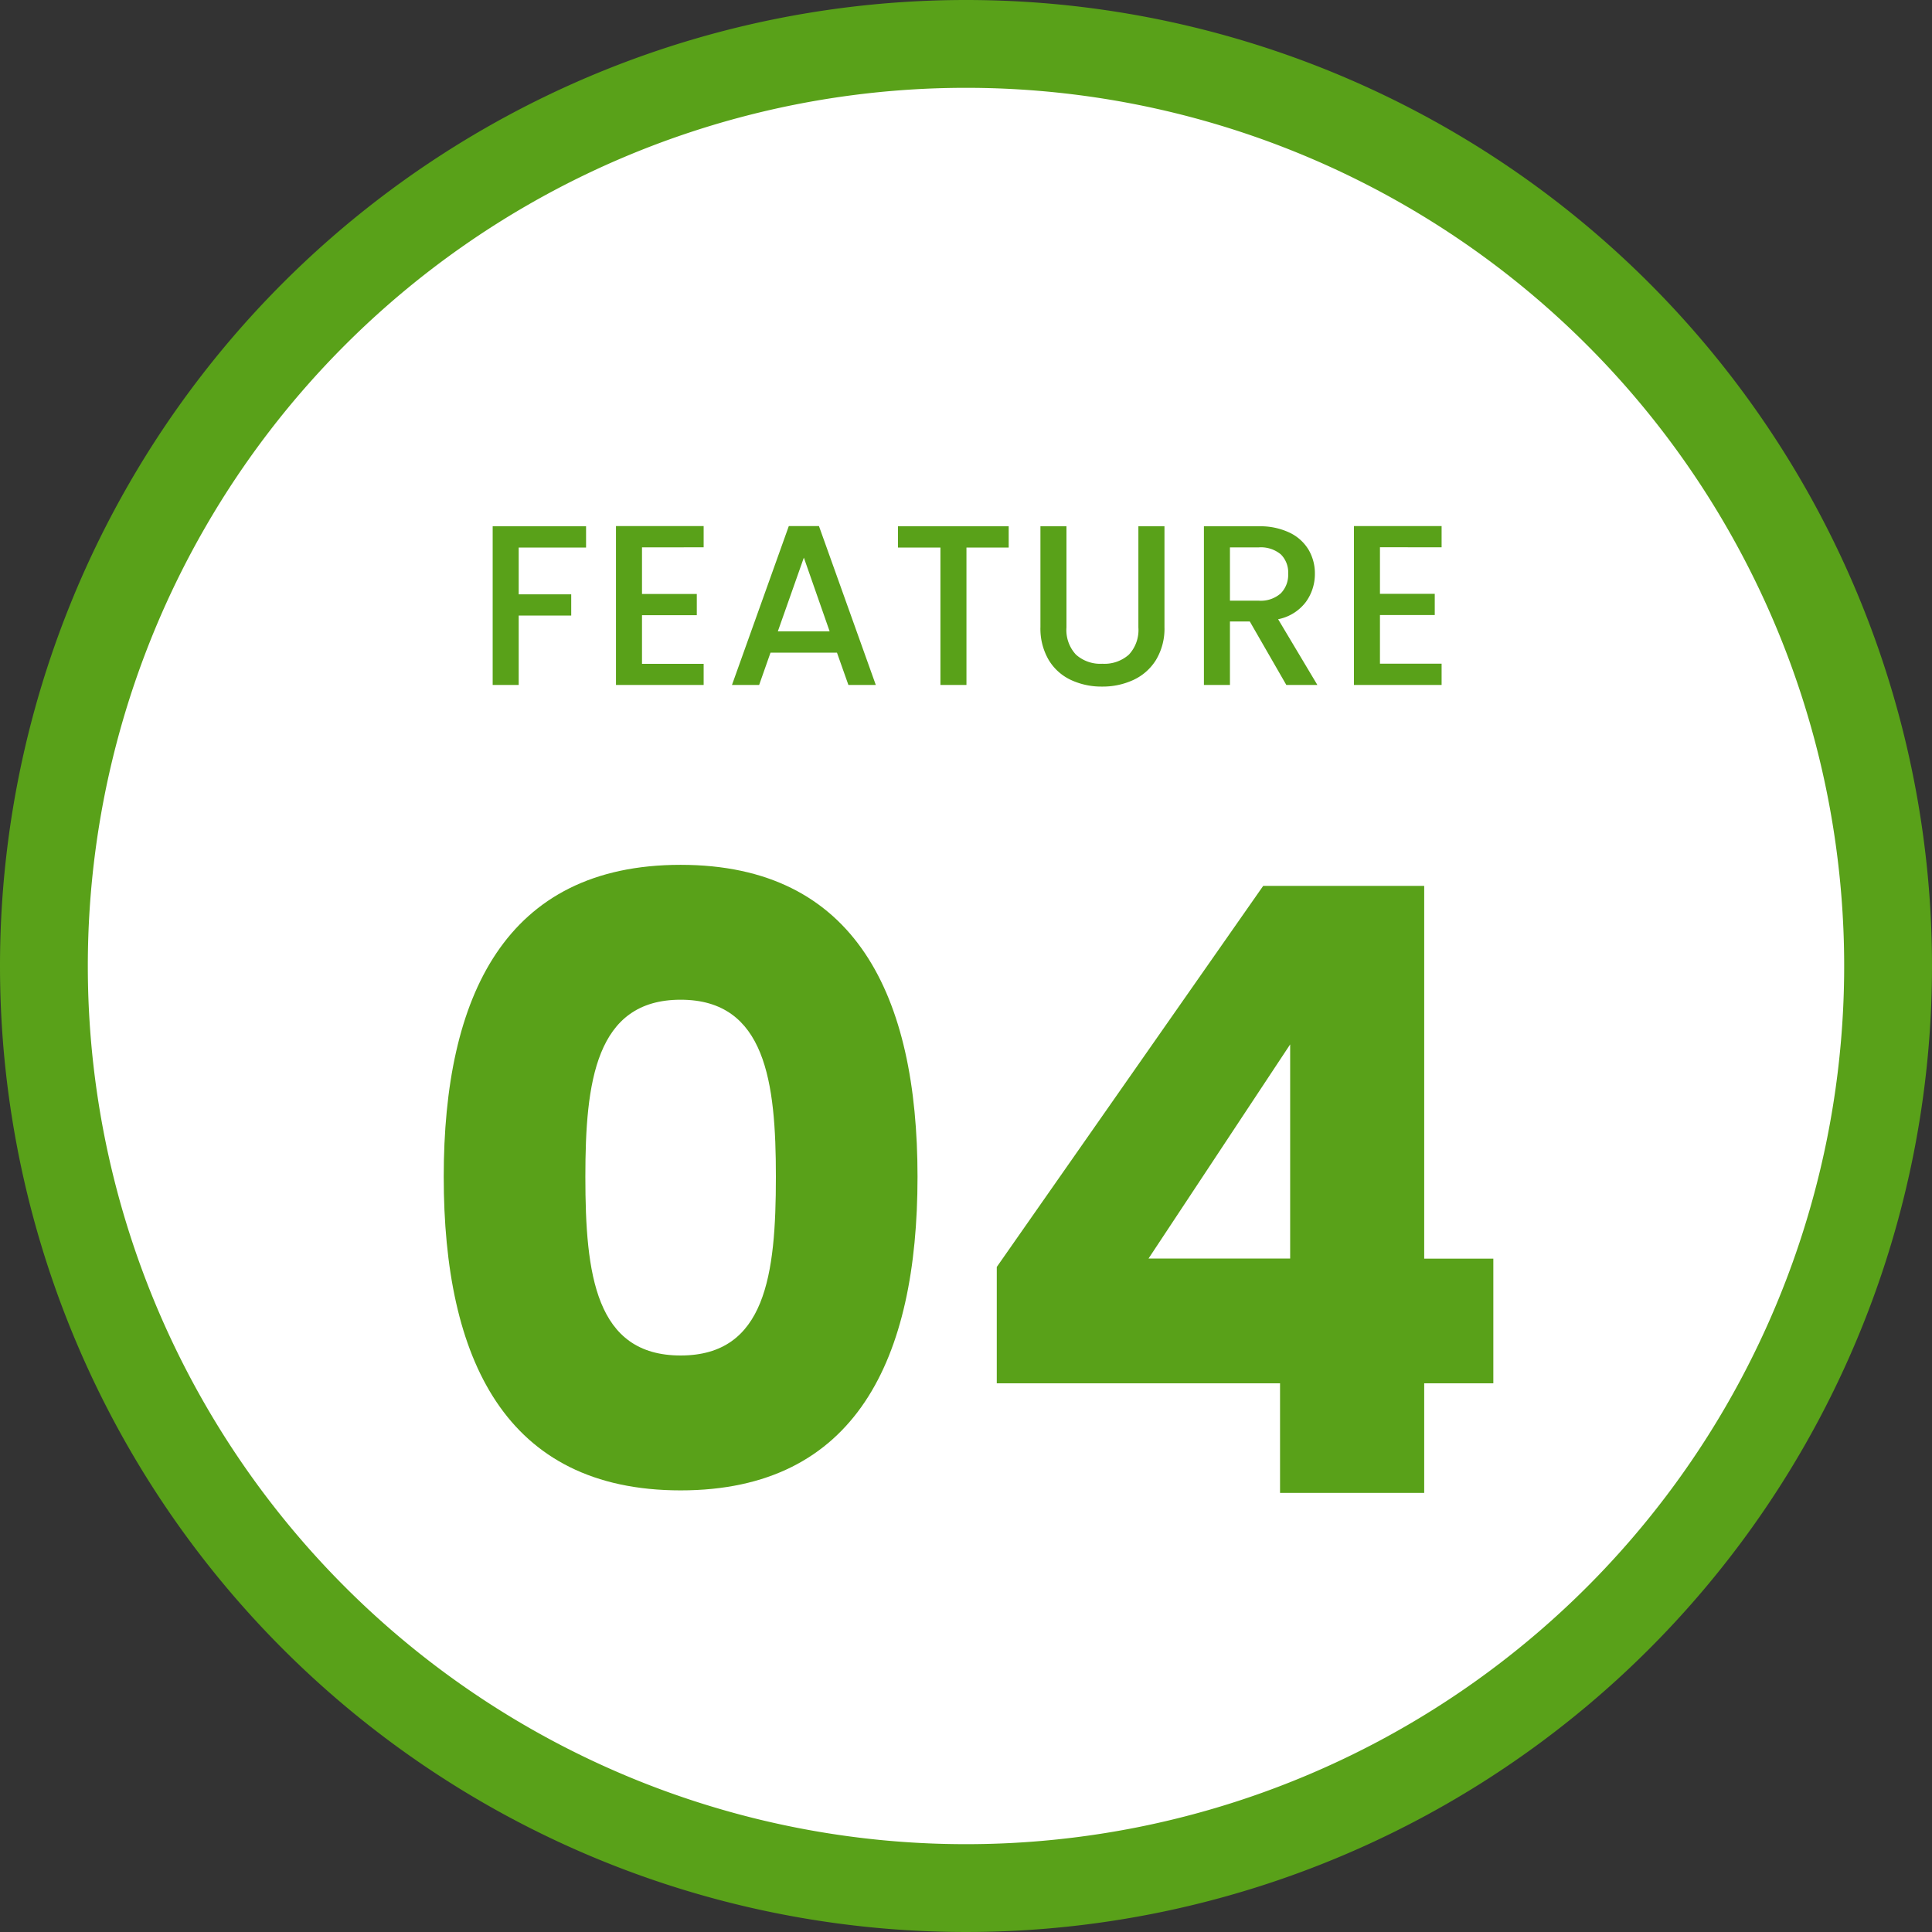
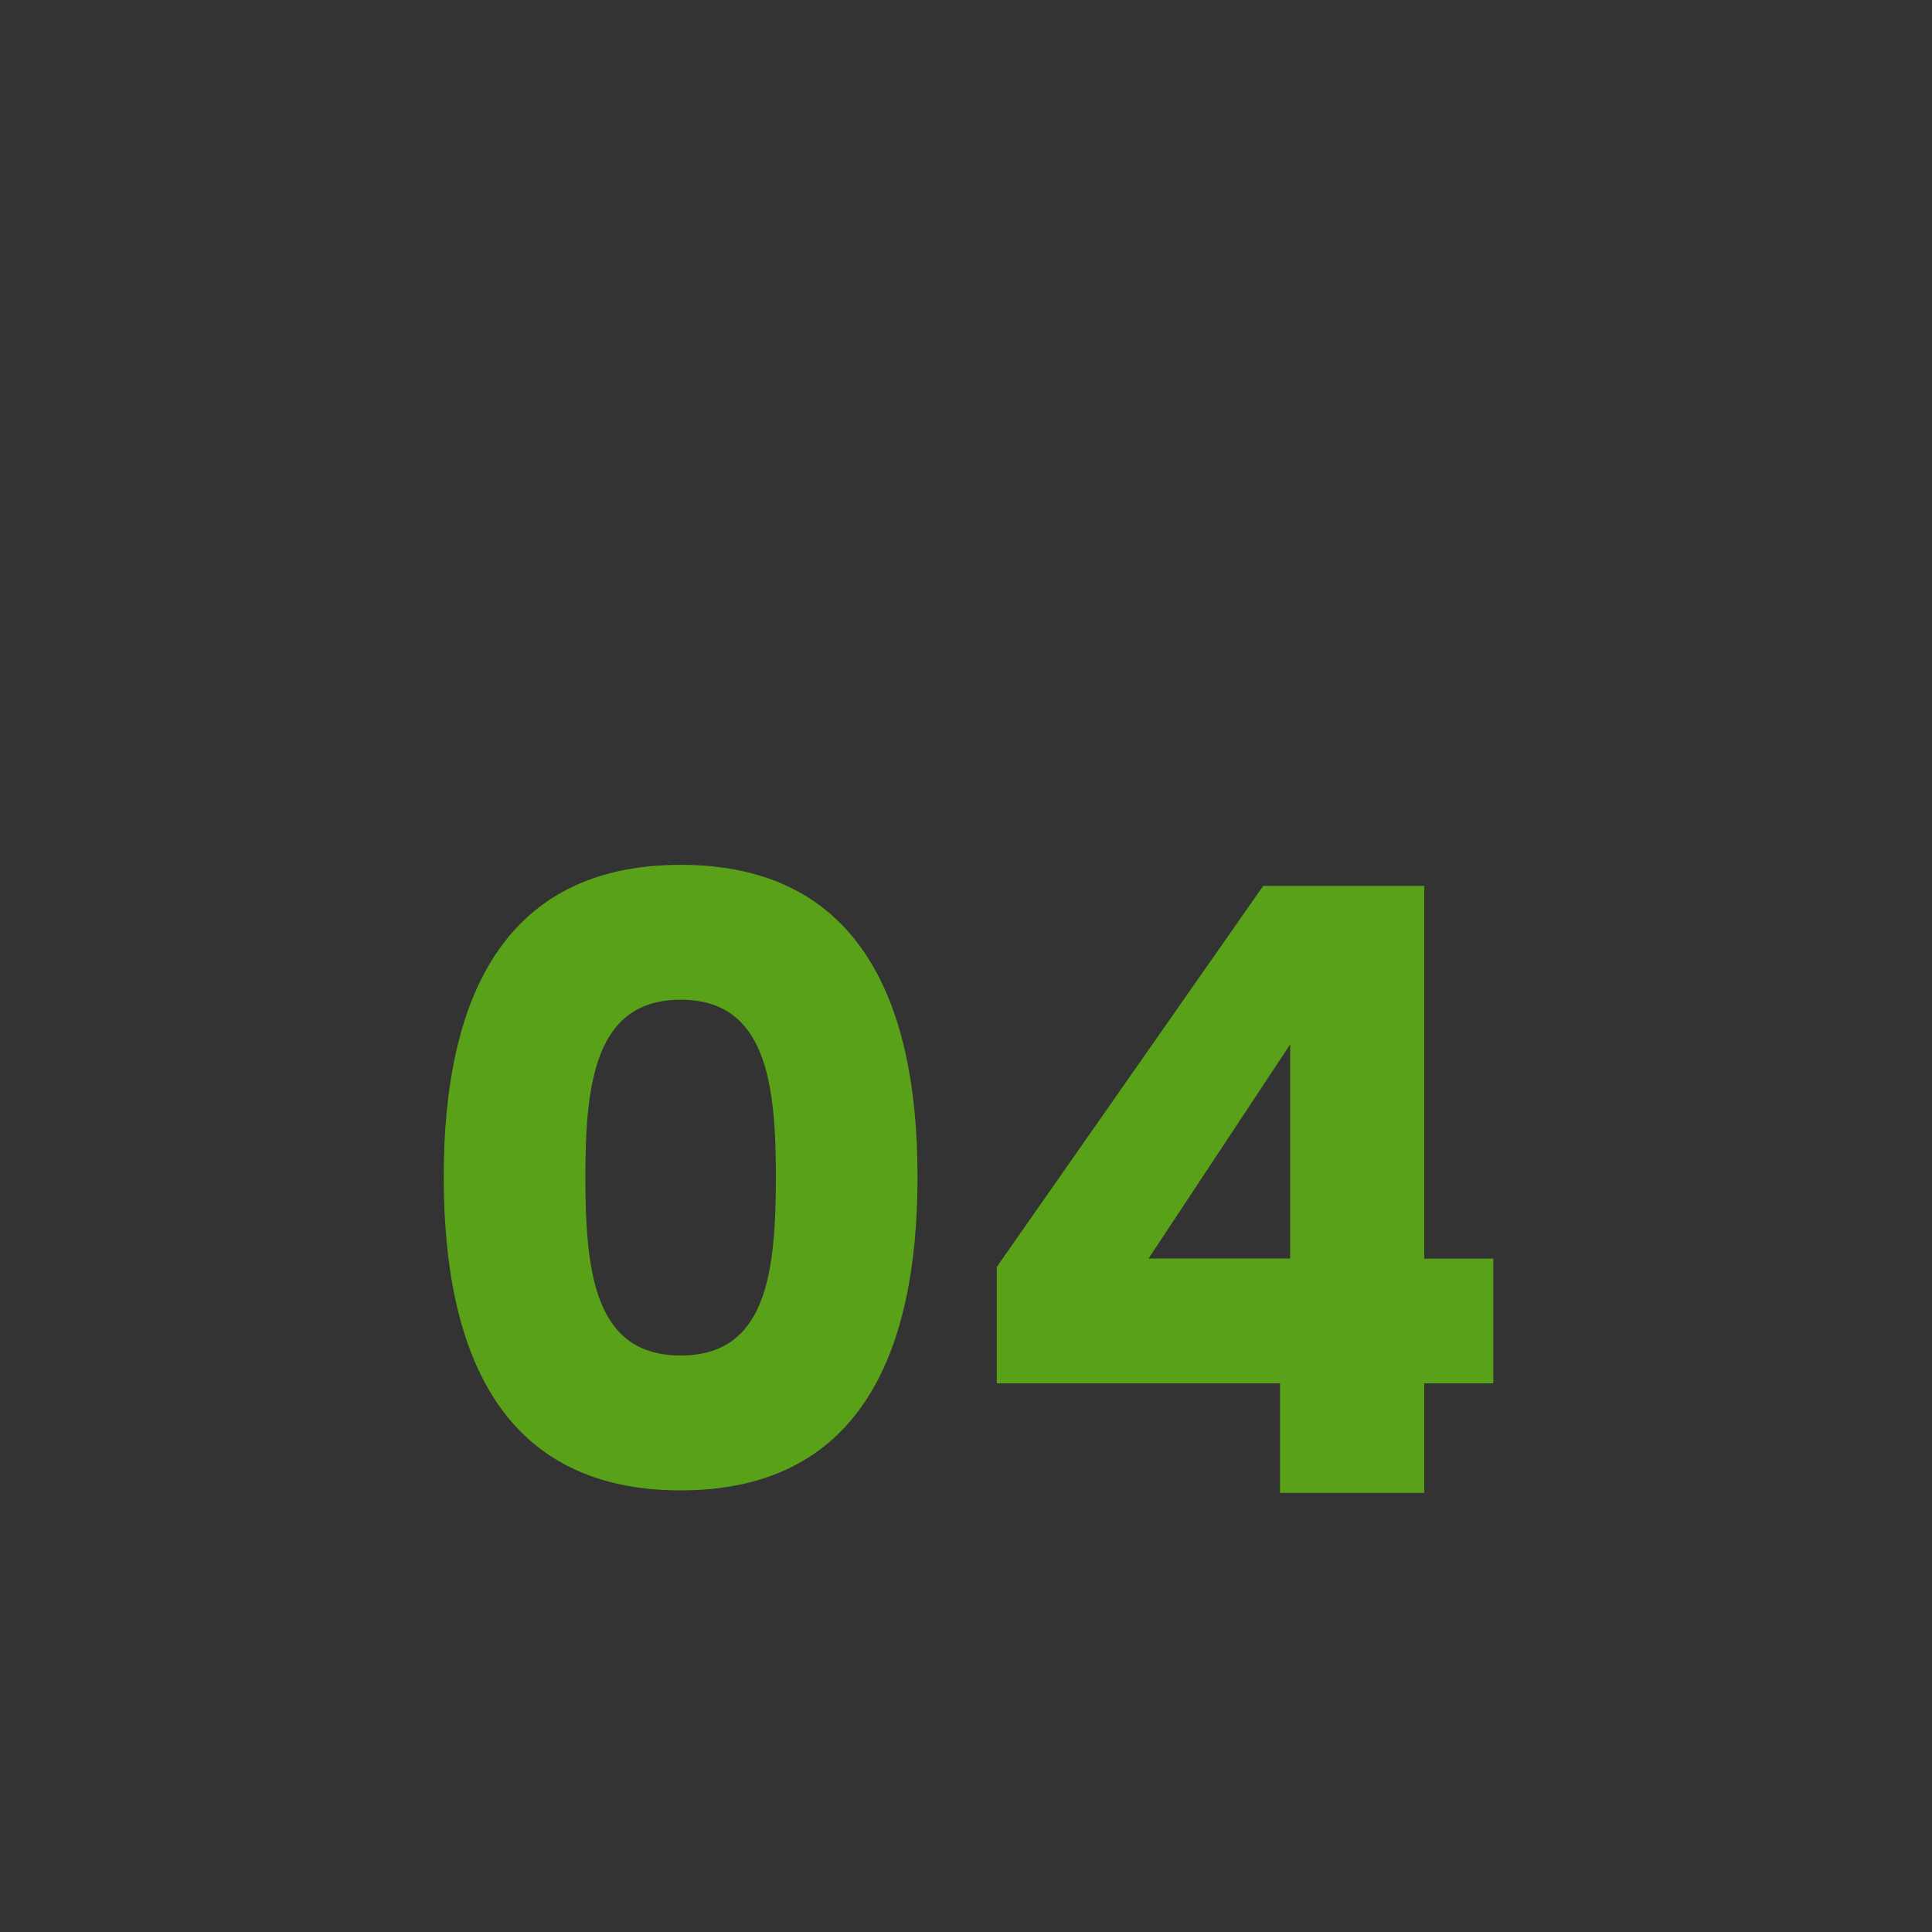
<svg xmlns="http://www.w3.org/2000/svg" width="110" height="110" viewBox="0 0 110 110">
  <rect x="0" y="0" width="110" height="110" fill="#333333" stroke="none" />
  <g id="feature_num4" transform="translate(-100 -2161)">
-     <path id="パス_4888" data-name="パス 4888" d="M55,0A55,55,0,1,1,0,55,55,55,0,0,1,55,0Z" transform="translate(100 2161)" fill="#59a119" />
-     <path id="パス_4887" data-name="パス 4887" d="M50,0A50,50,0,1,1,0,50,50,50,0,0,1,50,0Z" transform="translate(105 2166)" fill="#fff" />
    <path id="パス_4886" data-name="パス 4886" d="M-29.736-18c0,10.368,3.5,17.856,13.488,17.856S-2.76-7.632-2.76-18c0-10.272-3.5-17.76-13.488-17.76S-29.736-28.272-29.736-18Zm18.912,0c0,5.568-.576,10.176-5.424,10.176S-21.672-12.432-21.672-18c0-5.376.576-10.08,5.424-10.08S-10.824-23.376-10.824-18ZM17.88,0h8.208V-6.24h3.936v-7.1H26.088V-34.56H16.92L1.752-12.864V-6.24H17.88ZM10.392-13.344l8.064-12.192v12.192Z" transform="translate(155 2246)" fill="#59a119" />
-     <path id="パス_4885" data-name="パス 4885" d="M-21.632-9.035v1.209h-3.835v2.665h2.99v1.209h-2.99V0h-1.482V-9.035Zm3.185,1.2v2.652h3.12v1.209h-3.12v2.769h3.51V0h-4.992V-9.048h4.992v1.209Zm11.1,5.993h-3.783L-11.778,0h-1.547l3.237-9.048h1.716L-5.135,0h-1.56Zm-.416-1.209-1.469-4.2-1.482,4.2ZM2.431-9.035v1.209H.026V0H-1.456V-7.826H-3.874V-9.035Zm3.289,0v5.759A2.054,2.054,0,0,0,6.26-1.729a2.074,2.074,0,0,0,1.5.52,2.093,2.093,0,0,0,1.515-.52,2.054,2.054,0,0,0,.54-1.547V-9.035H11.3V-3.3a3.456,3.456,0,0,1-.481,1.872A2.985,2.985,0,0,1,9.529-.286,4.152,4.152,0,0,1,7.748.091,4.109,4.109,0,0,1,5.974-.286,2.913,2.913,0,0,1,4.706-1.43,3.53,3.53,0,0,1,4.238-3.3V-9.035ZM18.239,0l-2.08-3.614H15.028V0H13.546V-9.035h3.12a3.879,3.879,0,0,1,1.762.364,2.525,2.525,0,0,1,1.079.975,2.653,2.653,0,0,1,.357,1.365,2.705,2.705,0,0,1-.514,1.605,2.606,2.606,0,0,1-1.579.982L20.007,0ZM15.028-4.8h1.638a1.718,1.718,0,0,0,1.255-.416,1.5,1.5,0,0,0,.422-1.118,1.445,1.445,0,0,0-.416-1.1,1.768,1.768,0,0,0-1.261-.4H15.028Zm8.541-3.042v2.652h3.12v1.209h-3.12v2.769h3.51V0H22.087V-9.048h4.992v1.209Z" transform="translate(155 2200)" fill="#59a119" />
  </g>
</svg>